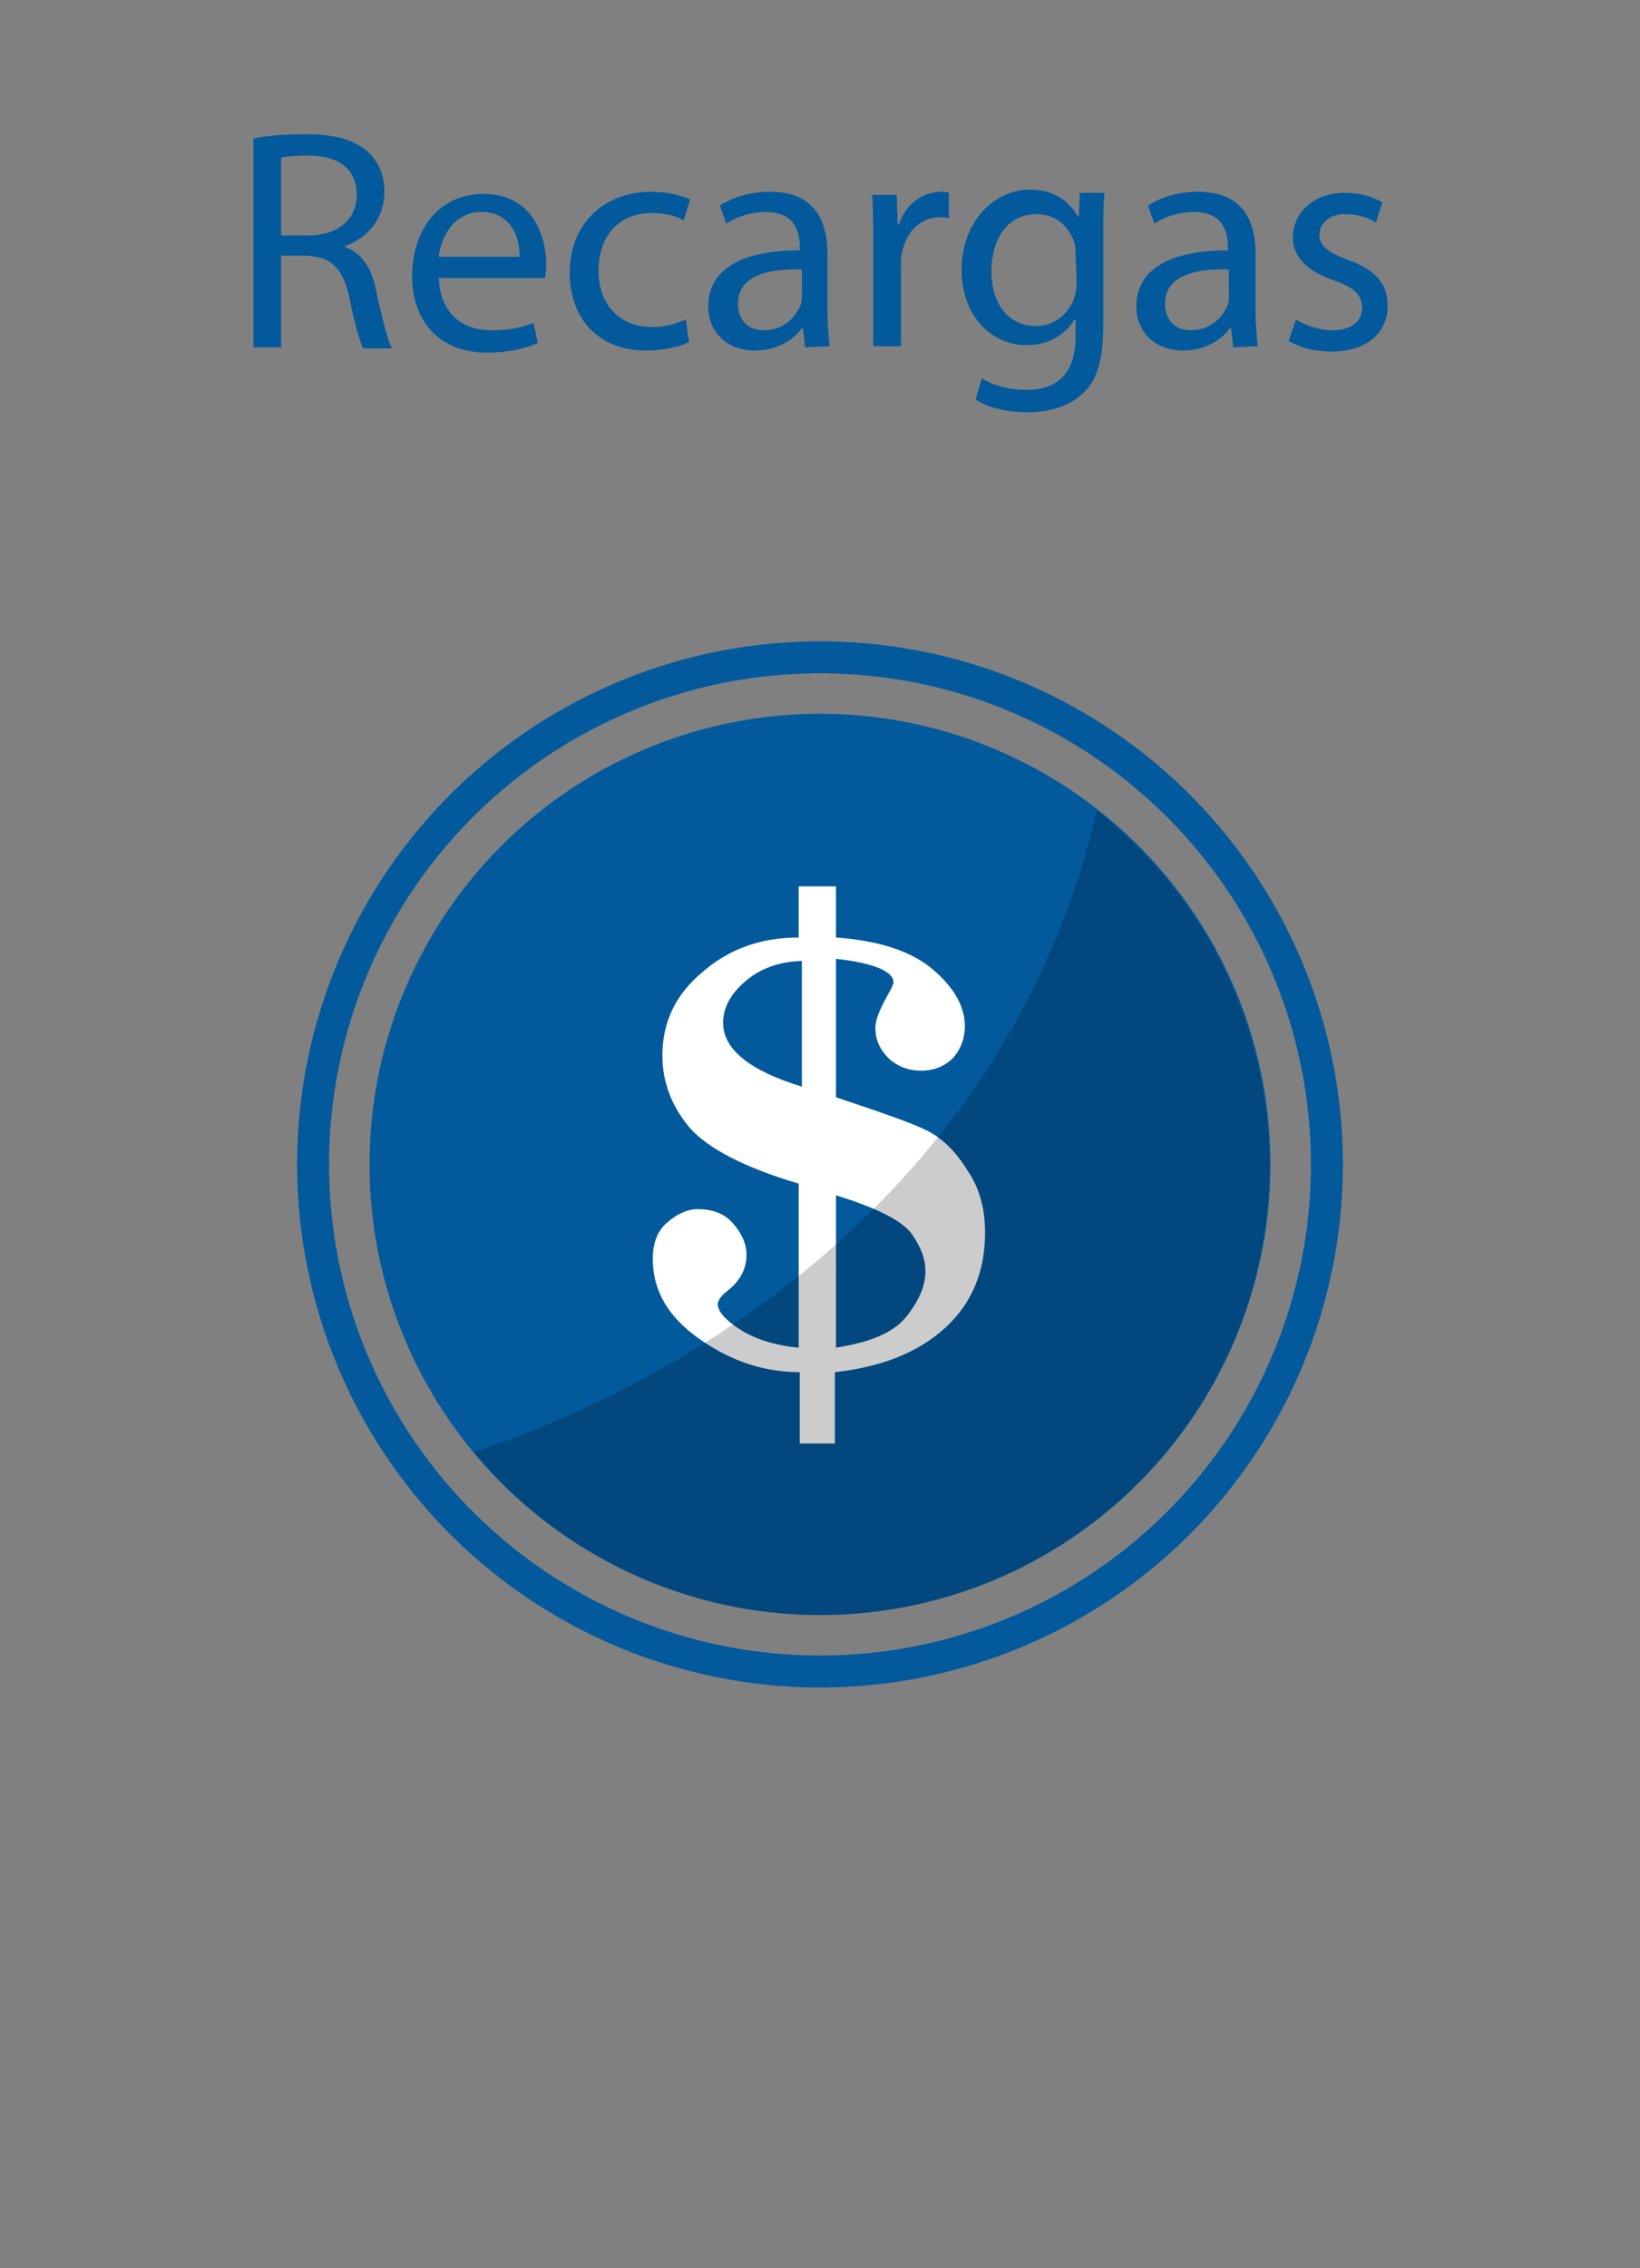
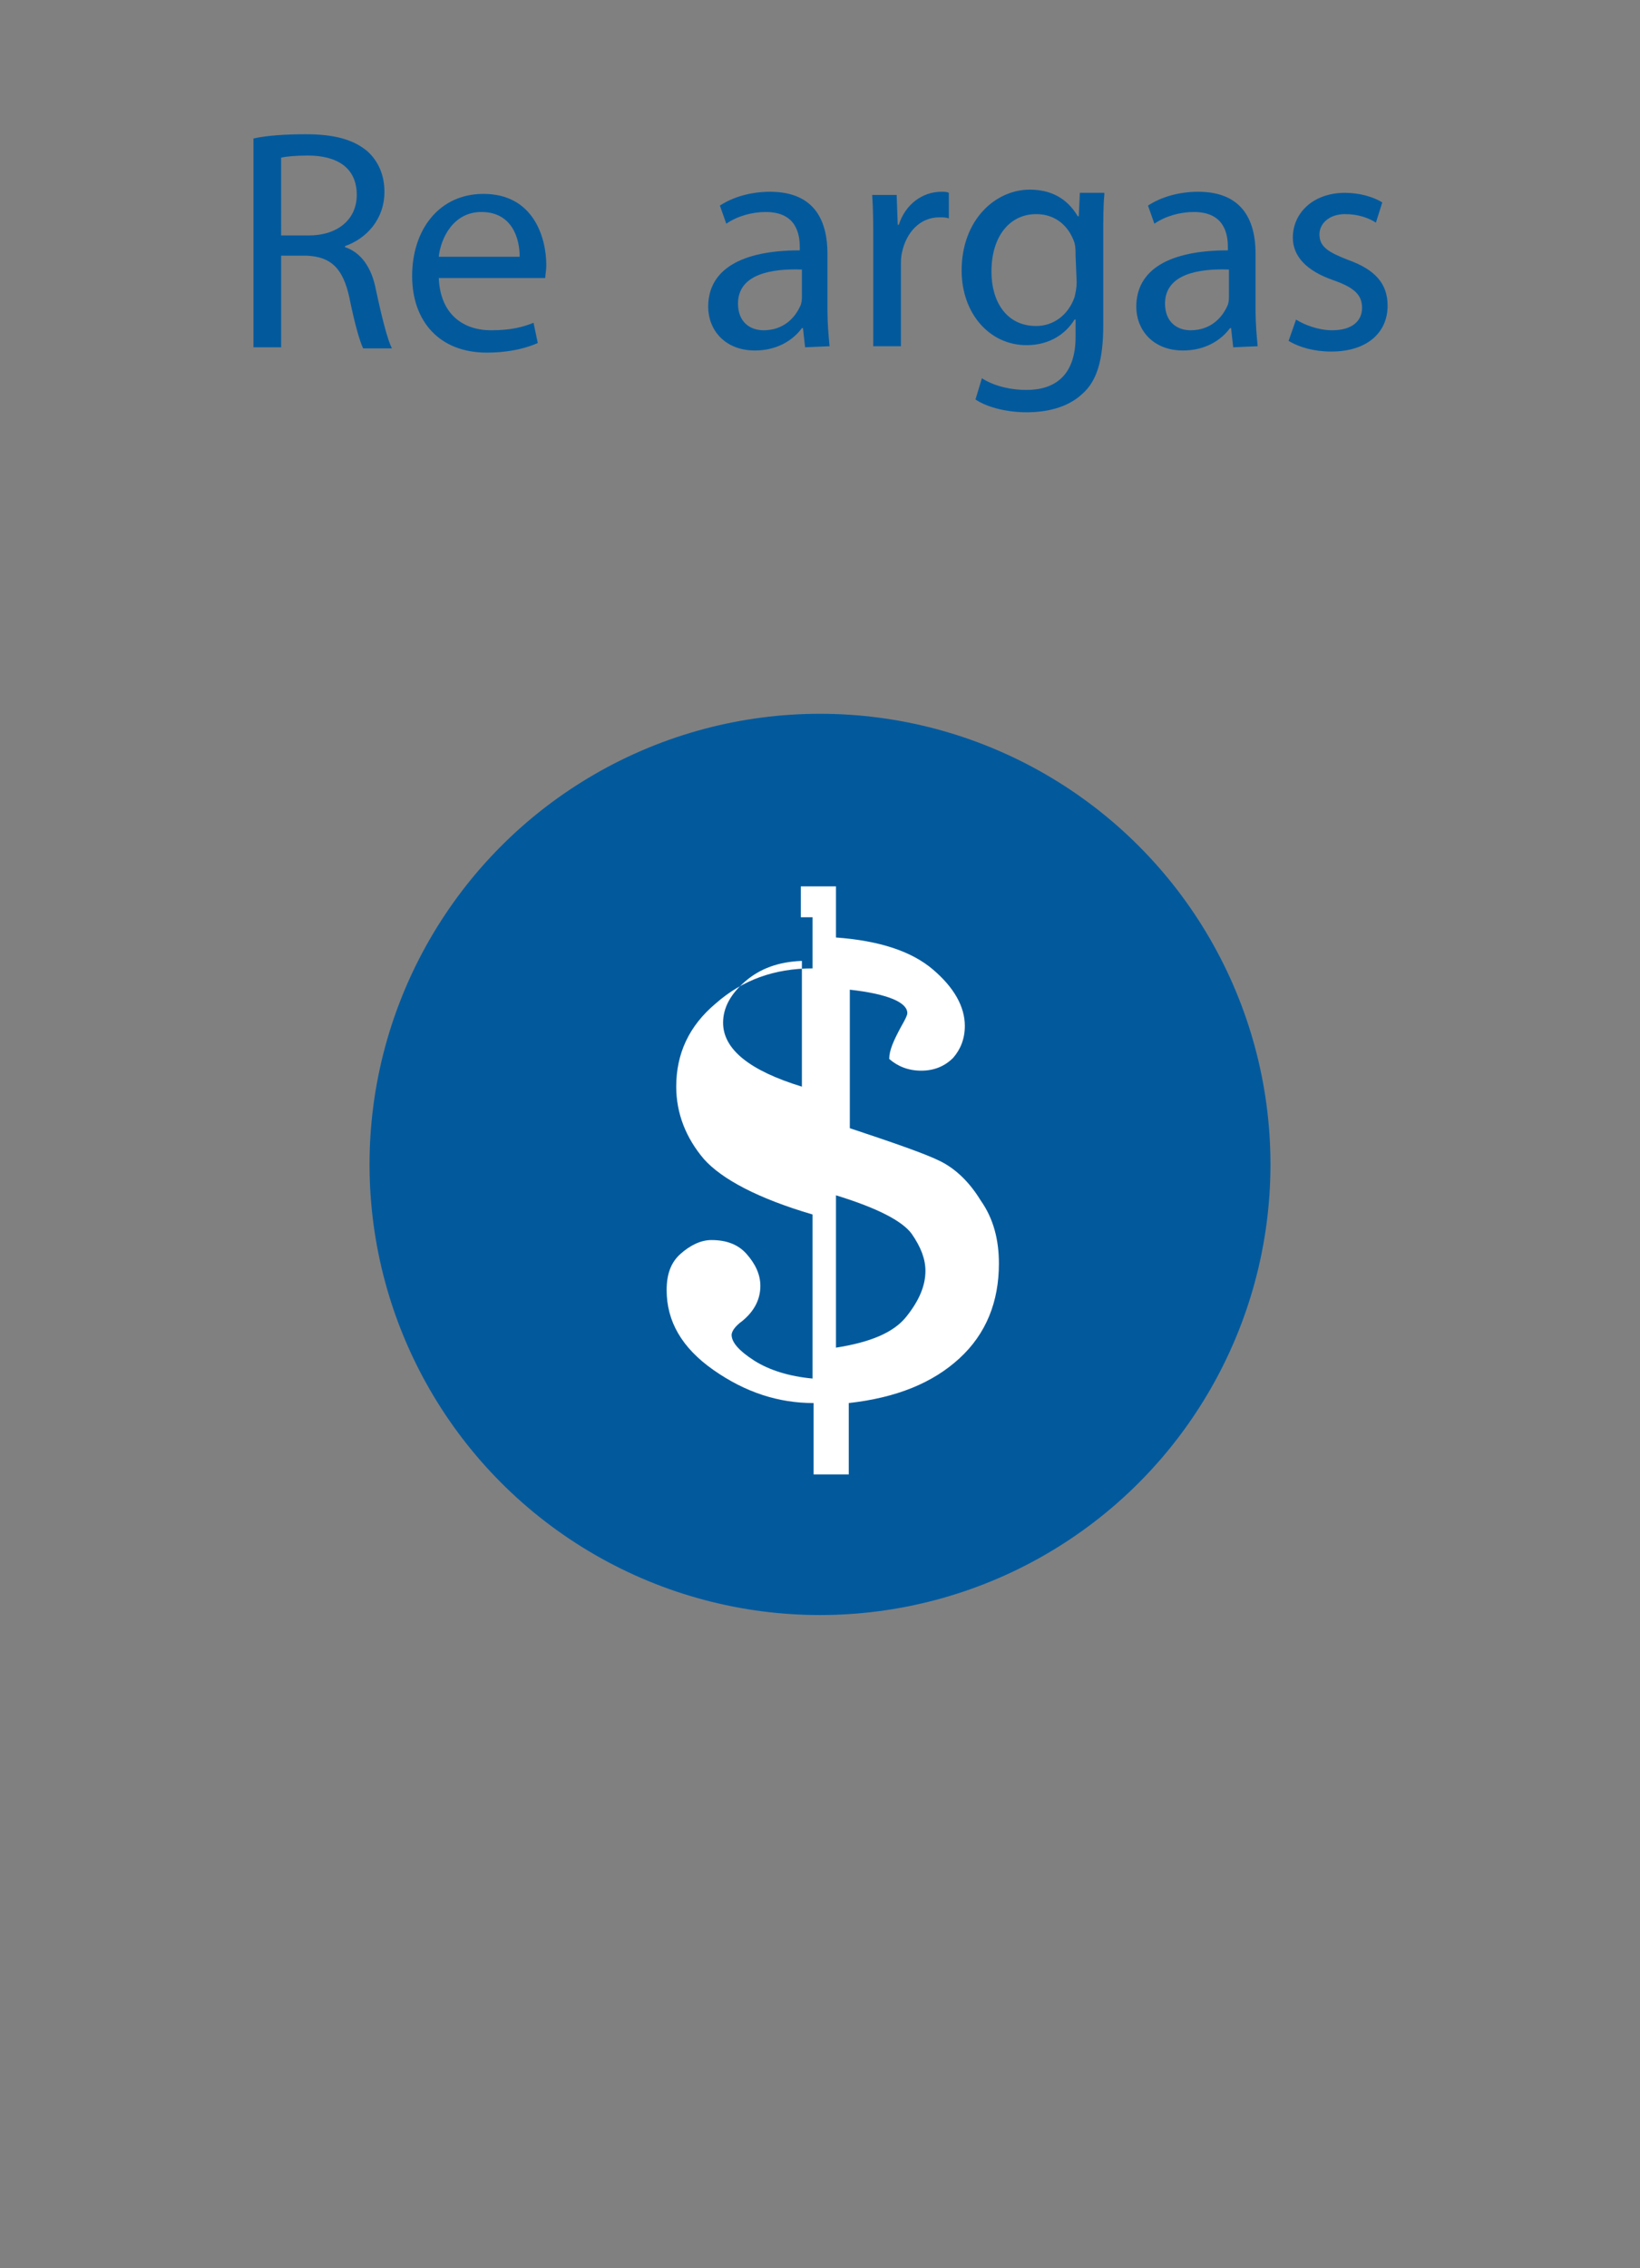
<svg xmlns="http://www.w3.org/2000/svg" version="1.1" id="Capa_1" x="0px" y="0px" viewBox="0 0 154 212.9" style="enable-background:new 0 0 154 212.9;" xml:space="preserve">
  <rect x="0" y="0" width="154" height="212.9" fill="#808080" stroke="none" />
  <style type="text/css">
	.st0{fill:#3333FF;fill-opacity:0;}
	.st1{fill:#025A9D;}
	.st2{fill:none;stroke:#025A9D;stroke-width:3;stroke-miterlimit:10;}
	.st3{fill:#FFFFFF;}
	.st4{opacity:0.2;enable-background:new    ;}
</style>
-   <polygon class="st0" points="100.1,213 53.9,213 77,189.9 " />
  <circle class="st1" cx="77" cy="109.3" r="42.3" />
-   <circle class="st2" cx="77" cy="109.3" r="47.6" />
  <g>
-     <path class="st3" d="M75.2,83.2h3.3V88c4.1,0.3,7.1,1.3,9.1,3s3,3.5,3,5.3c0,1.2-0.4,2.2-1.1,3c-0.8,0.8-1.8,1.2-3,1.2   s-2.2-0.4-3-1.1c-0.8-0.8-1.3-1.7-1.3-2.9c0-0.8,0.4-1.7,1.1-3c0.4-0.7,0.6-1.1,0.6-1.3c0-1-1.8-1.8-5.4-2.2v13   c4.2,1.4,7.1,2.4,8.5,3.1s2.7,1.9,3.8,3.7c1.2,1.7,1.7,3.7,1.7,5.9c0,3.6-1.2,6.6-3.7,8.9s-5.9,3.7-10.4,4.2v6.7h-3.3v-6.7   c-3.3,0-6.4-1-9.4-3.1s-4.4-4.6-4.4-7.5c0-1.5,0.4-2.6,1.3-3.4c0.9-0.8,1.9-1.3,2.9-1.3c1.4,0,2.5,0.4,3.3,1.3s1.3,1.9,1.3,3   c0,1.3-0.6,2.4-1.7,3.3c-0.7,0.5-1,1-1,1.3c0,0.7,0.7,1.5,2.1,2.4s3.3,1.5,5.5,1.7v-15.4c-5.1-1.5-8.5-3.3-10.2-5.2   c-1.7-2-2.6-4.3-2.6-6.8c0-3.1,1.2-5.7,3.7-7.8c2.5-2.2,5.5-3.3,9.1-3.3v-4.8H75.2z M75.2,90.2c-2.1,0.1-3.8,0.7-5.2,1.9   c-1.4,1.2-2.1,2.5-2.1,3.9c0,2.5,2.5,4.5,7.4,6V90.2H75.2z M78.5,126.5c3.2-0.5,5.4-1.4,6.6-2.9s1.8-2.9,1.8-4.3   c0-1.1-0.4-2.2-1.3-3.5c-0.9-1.2-3.2-2.4-7.1-3.6V126.5z" />
+     <path class="st3" d="M75.2,83.2h3.3V88c4.1,0.3,7.1,1.3,9.1,3s3,3.5,3,5.3c0,1.2-0.4,2.2-1.1,3c-0.8,0.8-1.8,1.2-3,1.2   s-2.2-0.4-3-1.1c0-0.8,0.4-1.7,1.1-3c0.4-0.7,0.6-1.1,0.6-1.3c0-1-1.8-1.8-5.4-2.2v13   c4.2,1.4,7.1,2.4,8.5,3.1s2.7,1.9,3.8,3.7c1.2,1.7,1.7,3.7,1.7,5.9c0,3.6-1.2,6.6-3.7,8.9s-5.9,3.7-10.4,4.2v6.7h-3.3v-6.7   c-3.3,0-6.4-1-9.4-3.1s-4.4-4.6-4.4-7.5c0-1.5,0.4-2.6,1.3-3.4c0.9-0.8,1.9-1.3,2.9-1.3c1.4,0,2.5,0.4,3.3,1.3s1.3,1.9,1.3,3   c0,1.3-0.6,2.4-1.7,3.3c-0.7,0.5-1,1-1,1.3c0,0.7,0.7,1.5,2.1,2.4s3.3,1.5,5.5,1.7v-15.4c-5.1-1.5-8.5-3.3-10.2-5.2   c-1.7-2-2.6-4.3-2.6-6.8c0-3.1,1.2-5.7,3.7-7.8c2.5-2.2,5.5-3.3,9.1-3.3v-4.8H75.2z M75.2,90.2c-2.1,0.1-3.8,0.7-5.2,1.9   c-1.4,1.2-2.1,2.5-2.1,3.9c0,2.5,2.5,4.5,7.4,6V90.2H75.2z M78.5,126.5c3.2-0.5,5.4-1.4,6.6-2.9s1.8-2.9,1.8-4.3   c0-1.1-0.4-2.2-1.3-3.5c-0.9-1.2-3.2-2.4-7.1-3.6V126.5z" />
  </g>
-   <path class="st4" d="M77,151.6c23.3,0,42.2-18.9,42.2-42.2c0-13-6-25.3-16.2-33.3c-8.1,34.5-36.5,52.9-58.5,60.2  C52.5,146,64.5,151.6,77,151.6z" />
  <g>
    <path class="st1" d="M23.8,13c1.3-0.3,3.2-0.4,4.9-0.4c2.7,0,4.5,0.5,5.8,1.6c1,0.9,1.6,2.2,1.6,3.8c0,2.6-1.7,4.4-3.7,5.1v0.1   c1.5,0.5,2.5,1.9,2.9,4c0.6,2.8,1.1,4.7,1.5,5.5h-2.7c-0.3-0.6-0.8-2.3-1.3-4.8c-0.6-2.7-1.7-3.8-4-3.9h-2.4v8.6h-2.6V13z    M26.4,22.1H29c2.7,0,4.5-1.5,4.5-3.8c0-2.6-1.9-3.7-4.6-3.7c-1.2,0-2.1,0.1-2.5,0.2C26.4,14.8,26.4,22.1,26.4,22.1z" />
    <path class="st1" d="M41.2,26c0.1,3.5,2.3,5,4.9,5c1.9,0,3-0.3,4-0.7l0.4,1.9c-0.9,0.4-2.5,0.9-4.8,0.9c-4.4,0-7-2.9-7-7.2   s2.5-7.7,6.7-7.7c4.7,0,5.9,4.1,5.9,6.7c0,0.5-0.1,0.9-0.1,1.2h-10C41.2,26.1,41.2,26,41.2,26z M48.8,24.1c0-1.7-0.7-4.2-3.6-4.2   c-2.6,0-3.8,2.4-4,4.2C41.2,24.1,48.8,24.1,48.8,24.1z" />
-     <path class="st1" d="M64.7,32.1c-0.7,0.4-2.2,0.8-4.1,0.8c-4.3,0-7.1-2.9-7.1-7.3s3-7.6,7.7-7.6c1.5,0,2.9,0.4,3.6,0.7l-0.6,2   c-0.6-0.4-1.6-0.7-3-0.7c-3.3,0-5,2.4-5,5.4c0,3.3,2.1,5.3,5,5.3c1.5,0,2.4-0.4,3.2-0.7L64.7,32.1z" />
    <path class="st1" d="M75.6,32.6l-0.2-1.8h-0.1c-0.8,1.1-2.3,2.1-4.4,2.1c-2.9,0-4.4-2-4.4-4.1c0-3.5,3.1-5.3,8.6-5.3v-0.3   c0-1.2-0.3-3.3-3.2-3.3c-1.3,0-2.7,0.4-3.7,1.1l-0.6-1.7c1.2-0.8,2.9-1.3,4.7-1.3c4.4,0,5.4,3,5.4,5.8v5.3c0,1.2,0.1,2.4,0.2,3.4   L75.6,32.6L75.6,32.6z M75.3,25.3c-2.8-0.1-6,0.4-6,3.2c0,1.7,1.1,2.5,2.4,2.5c1.9,0,3-1.2,3.5-2.4c0.1-0.3,0.1-0.6,0.1-0.8V25.3z" />
    <path class="st1" d="M82,22.8c0-1.7,0-3.1-0.1-4.5h2.3l0.1,2.8h0.1c0.6-1.9,2.2-3.1,4-3.1c0.3,0,0.5,0,0.7,0.1v2.4   c-0.3-0.1-0.5-0.1-0.9-0.1c-1.8,0-3.1,1.4-3.5,3.3c-0.1,0.4-0.1,0.8-0.1,1.2v7.6H82V22.8z" />
    <path class="st1" d="M103.7,18.3c-0.1,1-0.1,2.2-0.1,3.9v8.3c0,3.3-0.6,5.3-2,6.5c-1.4,1.3-3.4,1.7-5.2,1.7c-1.7,0-3.6-0.4-4.8-1.2   l0.6-2c0.9,0.6,2.4,1.1,4.2,1.1c2.7,0,4.6-1.4,4.6-5V30h-0.1c-0.8,1.3-2.3,2.4-4.5,2.4c-3.5,0-6.1-3-6.1-7c0-4.8,3.2-7.6,6.4-7.6   c2.5,0,3.8,1.3,4.5,2.5h0.1l0.1-2.2h2.3V18.3z M101,24c0-0.4,0-0.8-0.1-1.2c-0.5-1.5-1.7-2.7-3.6-2.7c-2.5,0-4.2,2.1-4.2,5.4   c0,2.8,1.4,5.1,4.2,5.1c1.6,0,3-1,3.6-2.7c0.1-0.4,0.2-0.9,0.2-1.4L101,24L101,24z" />
    <path class="st1" d="M115.8,32.6l-0.2-1.8h-0.1c-0.8,1.1-2.3,2.1-4.4,2.1c-2.9,0-4.4-2-4.4-4.1c0-3.5,3.1-5.3,8.6-5.3v-0.3   c0-1.2-0.3-3.3-3.2-3.3c-1.3,0-2.7,0.4-3.7,1.1l-0.6-1.7c1.2-0.8,2.9-1.3,4.7-1.3c4.4,0,5.4,3,5.4,5.8v5.3c0,1.2,0.1,2.4,0.2,3.4   L115.8,32.6L115.8,32.6z M115.4,25.3c-2.8-0.1-6,0.4-6,3.2c0,1.7,1.1,2.5,2.4,2.5c1.9,0,3-1.2,3.5-2.4c0.1-0.3,0.1-0.6,0.1-0.8   V25.3z" />
    <path class="st1" d="M121.7,30c0.8,0.5,2.1,1,3.4,1c1.9,0,2.8-0.9,2.8-2.1s-0.7-1.9-2.7-2.6c-2.6-0.9-3.8-2.3-3.8-4   c0-2.3,1.9-4.2,4.9-4.2c1.4,0,2.7,0.4,3.5,0.9l-0.6,1.9c-0.6-0.4-1.6-0.8-2.9-0.8c-1.5,0-2.4,0.9-2.4,1.9c0,1.2,0.9,1.7,2.7,2.4   c2.5,0.9,3.7,2.2,3.7,4.3c0,2.5-1.9,4.3-5.3,4.3c-1.6,0-3-0.4-4-1L121.7,30z" />
  </g>
</svg>